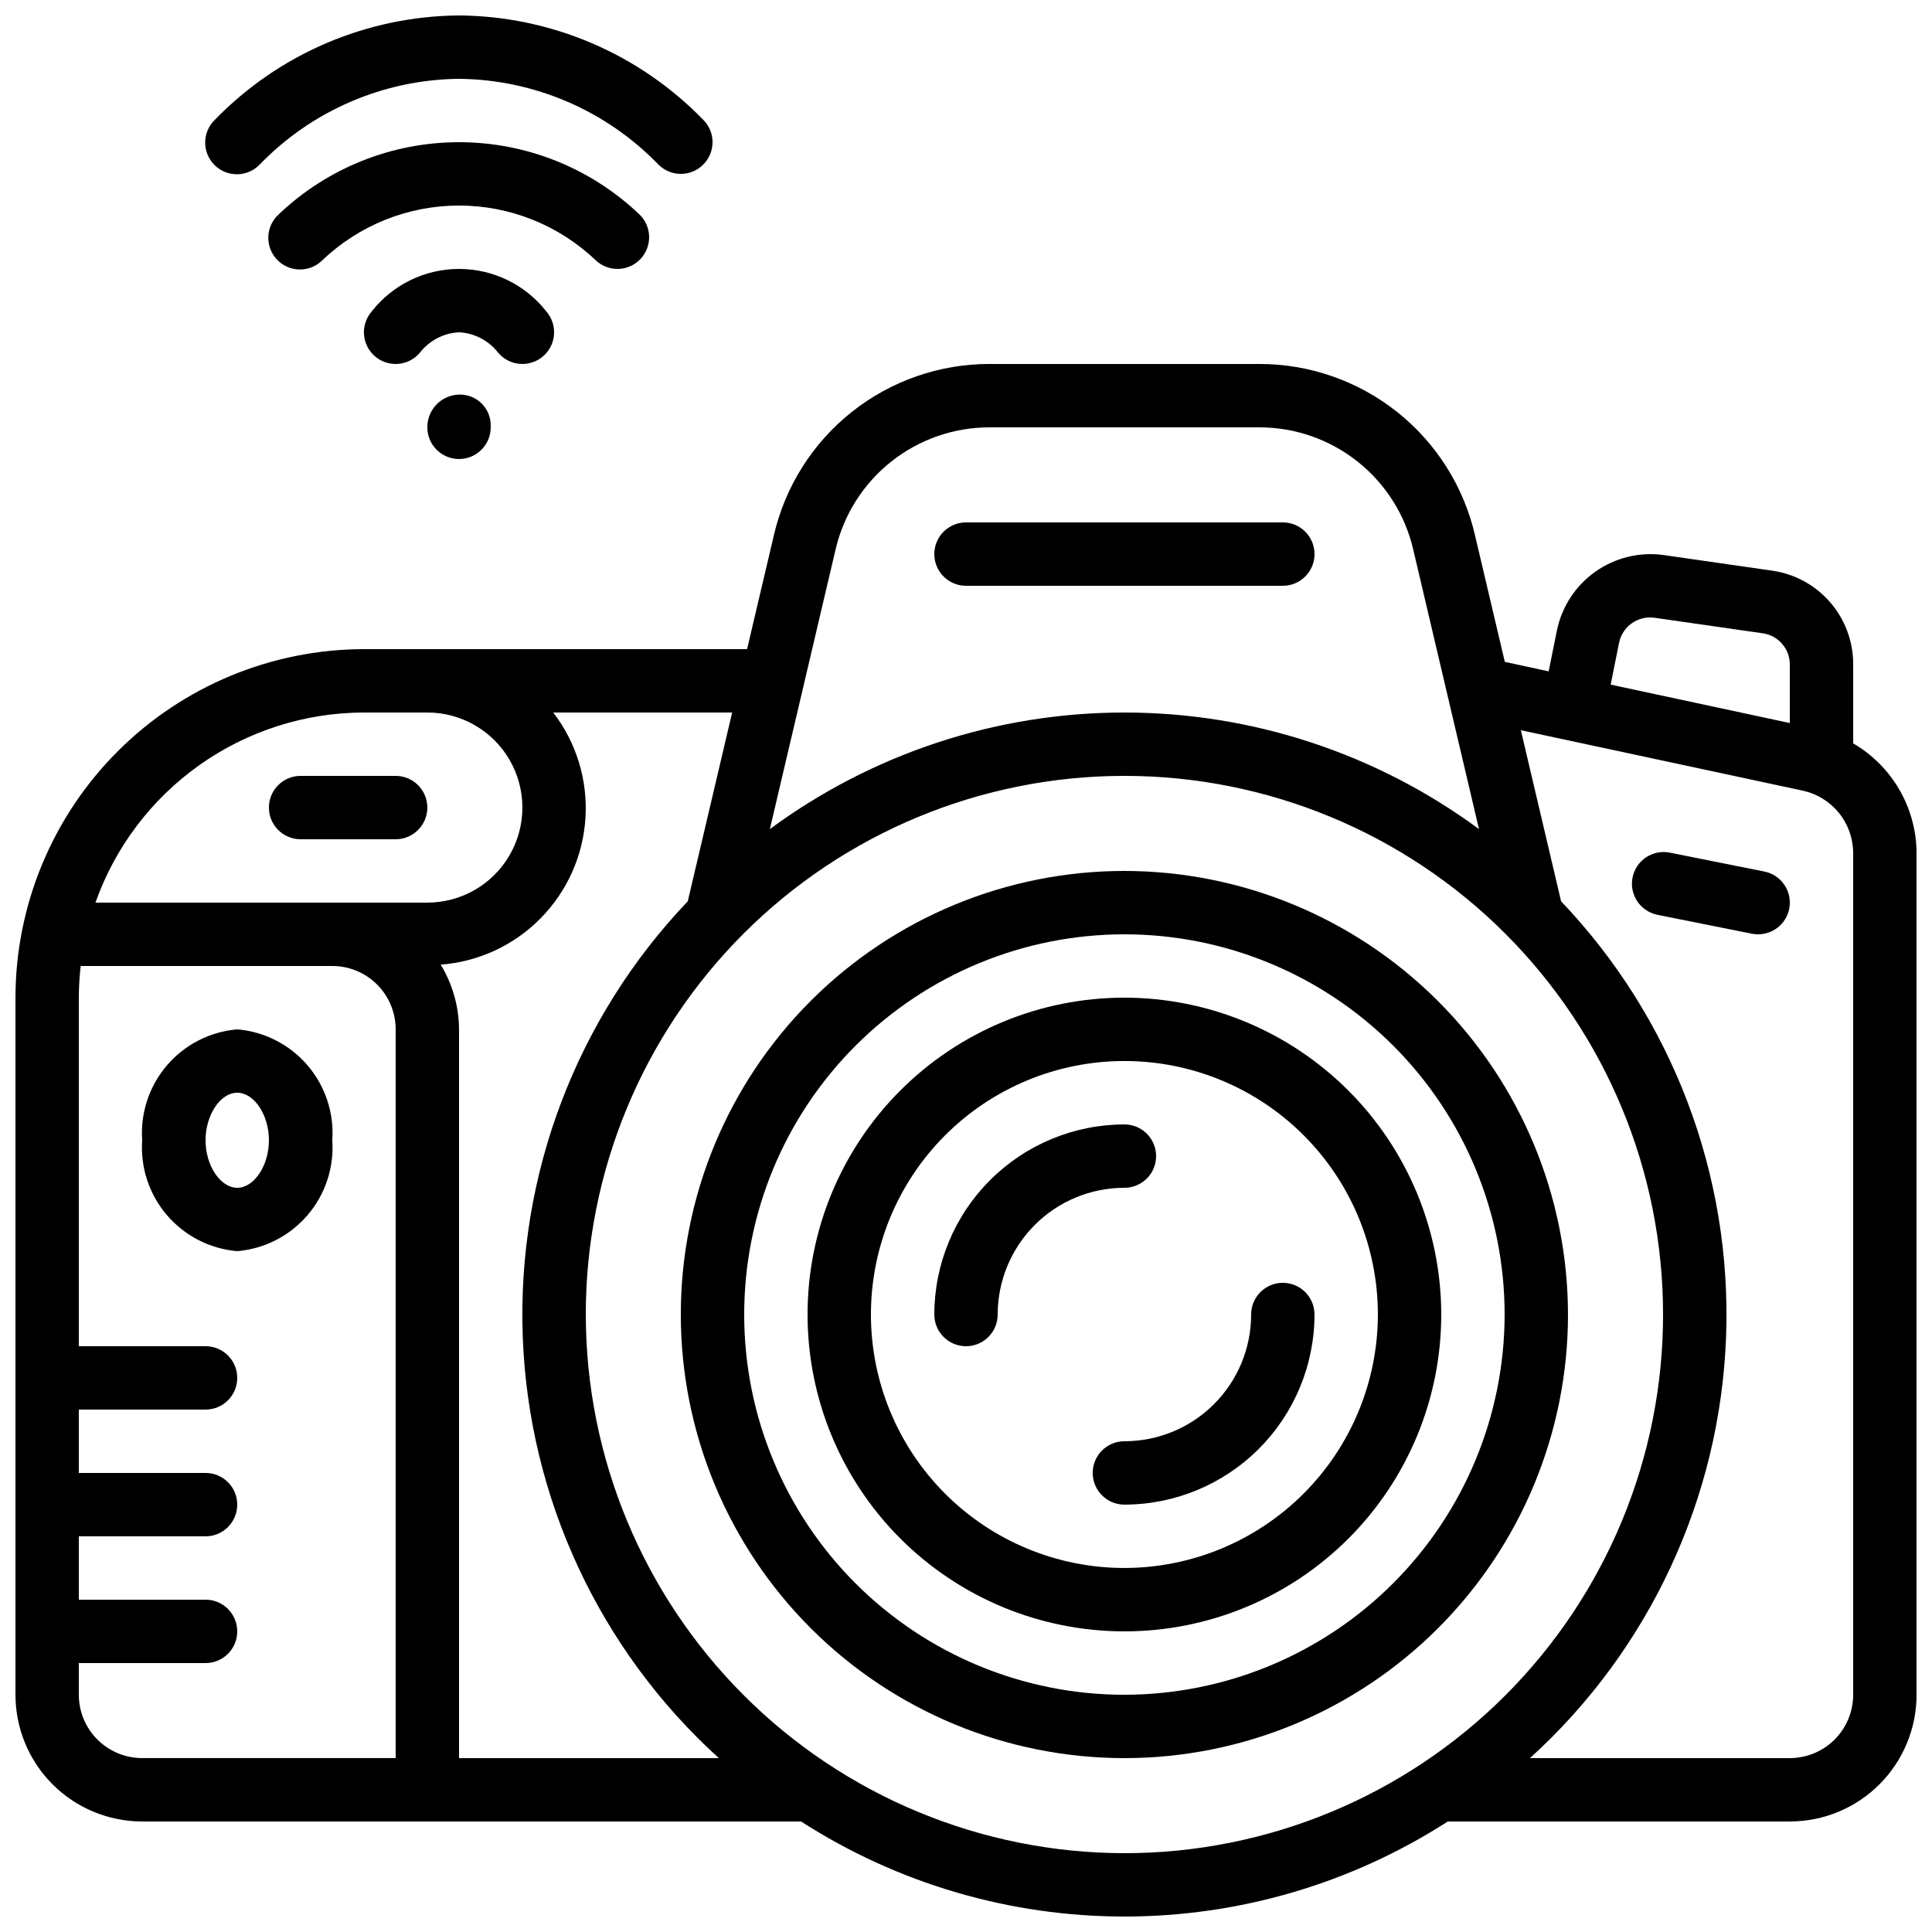
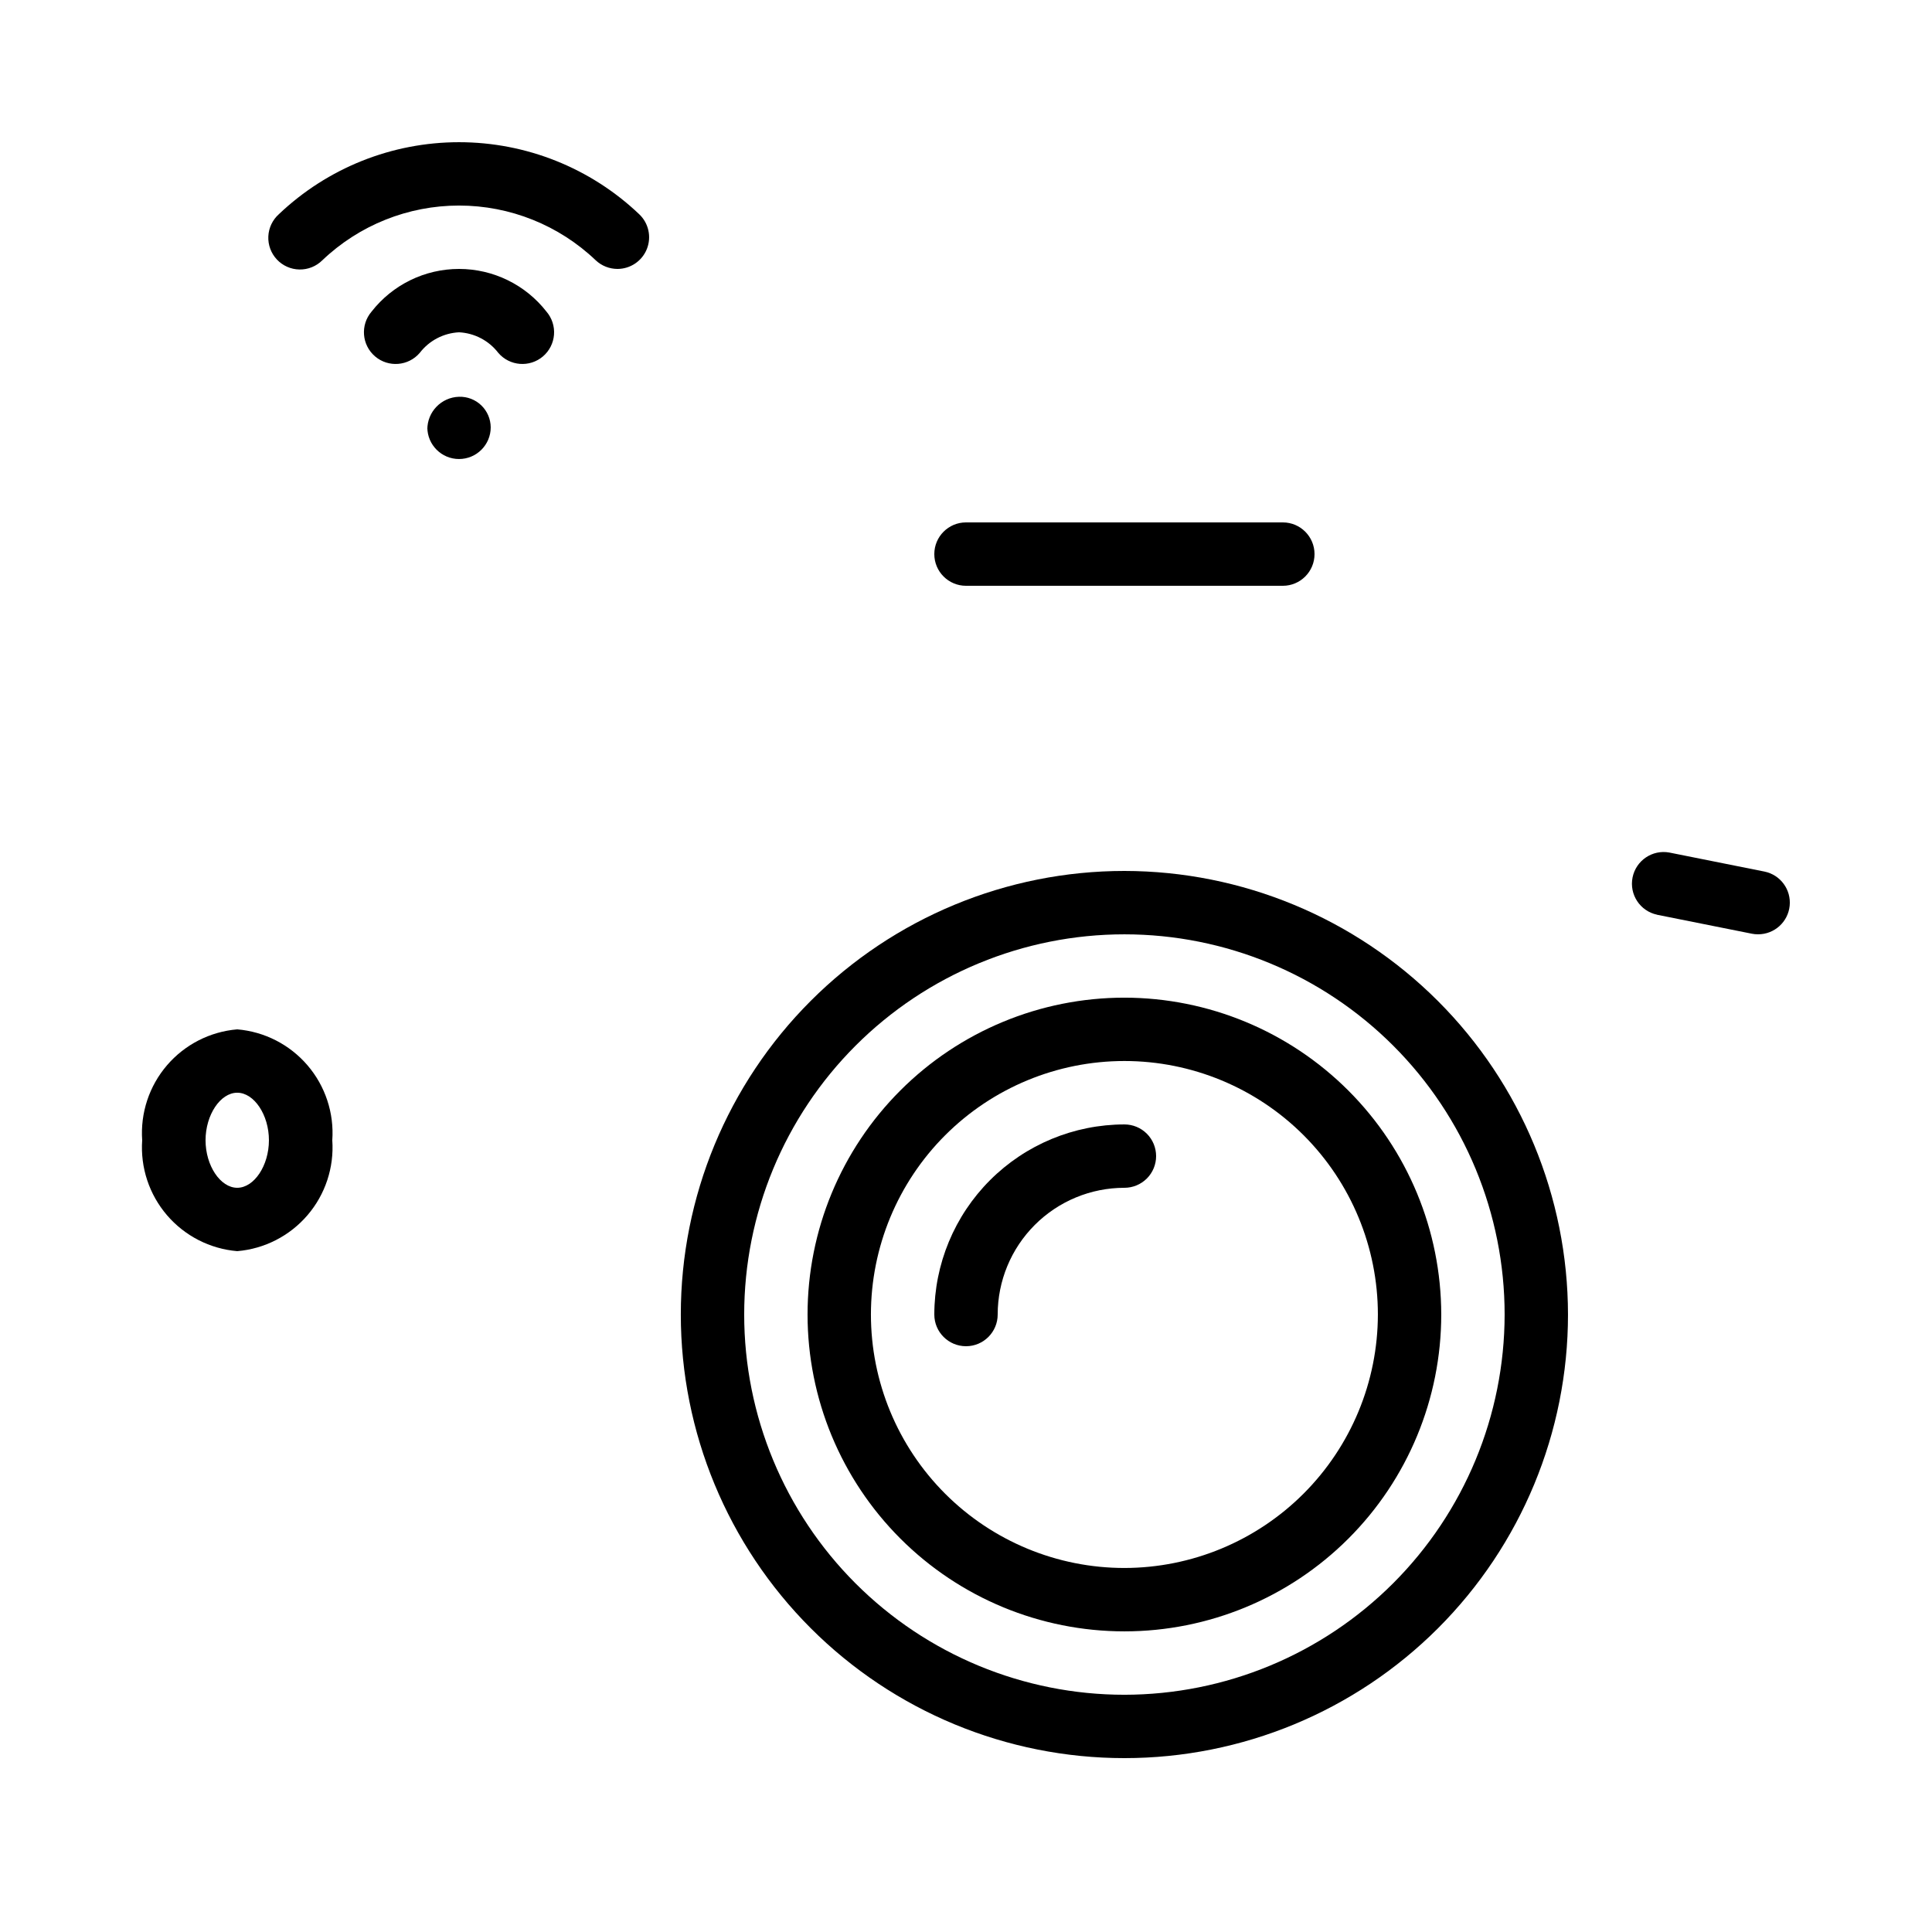
<svg xmlns="http://www.w3.org/2000/svg" width="800px" height="800px" version="1.1" viewBox="144 144 512 512">
  <defs>
    <clipPath id="b">
-       <path d="m148.09 240h503.81v411.9h-503.81z" />
-     </clipPath>
+       </clipPath>
    <clipPath id="a">
-       <path d="m198 148.09h135v42.906h-135z" />
-     </clipPath>
+       </clipPath>
  </defs>
  <path d="m441.98 374.81c-31.18 0-61.082 12.383-83.125 34.43-22.047 22.047-34.434 51.949-34.434 83.125 0 31.18 12.387 61.078 34.434 83.125 22.043 22.047 51.945 34.43 83.125 34.43 31.176 0 61.078-12.383 83.121-34.43 22.047-22.047 34.434-51.945 34.434-83.125-0.035-31.168-12.43-61.047-34.469-83.086-22.039-22.039-51.922-34.438-83.086-34.469zm0 218.32c-26.727 0-52.355-10.617-71.25-29.512-18.898-18.898-29.512-44.527-29.512-71.25 0-26.723 10.613-52.352 29.512-71.25 18.895-18.895 44.523-29.512 71.25-29.512 26.723 0 52.352 10.617 71.246 29.512 18.898 18.898 29.516 44.527 29.516 71.25-0.031 26.715-10.656 52.328-29.547 71.219s-44.5 29.516-71.215 29.543z" />
  <path d="m441.98 408.39c-22.273 0-43.629 8.848-59.375 24.594-15.75 15.746-24.594 37.105-24.594 59.375s8.844 43.629 24.594 59.375c15.746 15.746 37.102 24.594 59.375 24.594 22.27 0 43.625-8.848 59.371-24.594 15.75-15.746 24.594-37.105 24.594-59.375-0.023-22.262-8.879-43.605-24.617-59.348-15.742-15.742-37.086-24.598-59.348-24.621zm0 151.14c-17.816 0-34.902-7.078-47.5-19.676-12.598-12.598-19.676-29.684-19.676-47.5 0-17.816 7.078-34.902 19.676-47.5 12.598-12.598 29.684-19.676 47.5-19.676 17.812 0 34.898 7.078 47.496 19.676 12.598 12.598 19.676 29.684 19.676 47.5-0.02 17.809-7.102 34.883-19.695 47.477s-29.668 19.68-47.477 19.699z" />
  <g clip-path="url(#b)">
    <path d="m181.68 626.71h174.61c25.555 16.449 55.305 25.191 85.699 25.191 30.391 0 60.141-8.742 85.695-25.191h90.637c8.906 0 17.449-3.535 23.75-9.836 6.297-6.297 9.836-14.84 9.836-23.75v-223.1c-0.07-11.965-6.457-23-16.793-29.02v-20.859c0.039-6.074-2.137-11.957-6.117-16.547-3.984-4.59-9.5-7.574-15.52-8.391l-28.648-4.121-0.004-0.004c-6.363-0.863-12.82 0.719-18.062 4.434-5.242 3.719-8.875 9.285-10.168 15.578l-2.184 10.824-11.621-2.519-7.91-33.586v-0.004c-2.996-12.914-10.285-24.434-20.676-32.672-10.395-8.234-23.27-12.707-36.531-12.68h-71.371c-13.258-0.027-26.137 4.441-36.527 12.68-10.391 8.234-17.68 19.75-20.68 32.664l-7.113 30.23h-101.52c-24.484 0.027-47.961 9.77-65.277 27.086-17.316 17.312-27.059 40.789-27.086 65.277v184.73c0 8.91 3.539 17.453 9.836 23.75 6.301 6.301 14.844 9.836 23.75 9.836zm-16.793-33.586v-8.395h33.59c4.637 0 8.395-3.762 8.395-8.398s-3.758-8.398-8.395-8.398h-33.59v-16.793h33.59c4.637 0 8.395-3.758 8.395-8.395 0-4.641-3.758-8.398-8.395-8.398h-33.59v-16.793h33.59c4.637 0 8.395-3.762 8.395-8.398s-3.758-8.395-8.395-8.395h-33.59v-92.367c0.008-2.805 0.176-5.609 0.496-8.395h66.68c4.453 0 8.727 1.77 11.875 4.918 3.148 3.148 4.918 7.422 4.918 11.875v193.12h-67.176c-4.453 0-8.723-1.77-11.875-4.918-3.148-3.148-4.918-7.422-4.918-11.875zm134.35-100.76c0-37.859 15.039-74.168 41.809-100.94s63.078-41.809 100.94-41.809c37.855 0 74.164 15.039 100.93 41.809s41.812 63.078 41.812 100.94-15.043 74.168-41.812 100.94-63.078 41.809-100.93 41.809c-37.848-0.043-74.129-15.094-100.89-41.855-26.762-26.762-41.816-63.043-41.855-100.89zm273.82-177.94c0.848-4.375 4.969-7.324 9.387-6.715l28.648 4.113c4.156 0.559 7.25 4.117 7.223 8.312v15.477l-47.477-10.18zm48.77 39.121h-0.004c3.758 0.832 7.117 2.918 9.531 5.91 2.414 2.992 3.738 6.719 3.754 10.566v223.1c0 4.453-1.77 8.727-4.918 11.875-3.148 3.148-7.422 4.918-11.875 4.918h-68.855c31.68-28.734 50.422-69.043 51.973-111.79 1.555-42.746-14.215-84.305-43.727-115.27l-10.664-45.344zm-256.4-63.891c2.141-9.227 7.348-17.457 14.773-23.34 7.422-5.887 16.621-9.082 26.094-9.062h71.371c9.473-0.02 18.668 3.172 26.09 9.059 7.422 5.883 12.629 14.109 14.77 23.336l17.422 74.078 0.004-0.004c-27.219-20.066-60.148-30.895-93.965-30.895-33.82 0-66.746 10.828-93.965 30.895zm-39.164 93.203c-29.516 30.961-45.285 72.52-43.734 115.27s20.289 83.055 51.973 111.79h-68.855v-193.12c-0.031-6.055-1.711-11.984-4.859-17.156 10.016-0.758 19.418-5.117 26.469-12.27 7.055-7.152 11.281-16.617 11.898-26.641 0.617-10.027-2.414-19.938-8.535-27.902h47.41zm-85.809-50.035h16.797c9 0 17.312 4.801 21.812 12.594 4.5 7.797 4.5 17.398 0 25.191s-12.812 12.594-21.812 12.594h-87.957c5.211-14.715 14.848-27.453 27.59-36.473 12.742-9.023 27.961-13.879 43.57-13.906z" />
  </g>
  <path d="m206.87 416.79c-7.219 0.605-13.906 4.027-18.621 9.527s-7.074 12.637-6.57 19.859c-0.504 7.227 1.855 14.359 6.57 19.859s11.402 8.926 18.621 9.531c7.219-0.605 13.906-4.031 18.621-9.531 4.715-5.5 7.074-12.633 6.57-19.859 0.504-7.223-1.855-14.359-6.57-19.859-4.715-5.5-11.402-8.922-18.621-9.527zm0 41.984c-4.477 0-8.398-5.879-8.398-12.594 0.004-6.719 3.922-12.598 8.398-12.598 4.477 0 8.398 5.879 8.398 12.594 0 6.719-3.922 12.598-8.398 12.598z" />
  <path d="m583.05 386.4 25.191 5.039h-0.004c0.555 0.113 1.117 0.168 1.68 0.16 4.316 0.004 7.93-3.262 8.363-7.555 0.434-4.289-2.457-8.211-6.684-9.07l-25.191-5.039c-4.512-0.836-8.859 2.109-9.762 6.609-0.898 4.504 1.984 8.895 6.473 9.855z" />
  <path d="m450.38 450.38c0-2.227-0.883-4.363-2.457-5.938-1.578-1.574-3.711-2.457-5.938-2.457-13.359 0.012-26.168 5.324-35.613 14.77-9.445 9.445-14.758 22.25-14.77 35.609 0 4.637 3.758 8.398 8.398 8.398 4.637 0 8.395-3.762 8.395-8.398 0-8.906 3.539-17.449 9.84-23.75 6.297-6.297 14.84-9.836 23.75-9.836 2.227 0 4.359-0.887 5.938-2.461 1.574-1.574 2.457-3.711 2.457-5.938z" />
-   <path d="m483.96 483.96c-4.637 0-8.395 3.762-8.395 8.398 0 8.91-3.539 17.453-9.836 23.75-6.301 6.301-14.844 9.836-23.75 9.836-4.641 0-8.398 3.762-8.398 8.398 0 4.637 3.758 8.398 8.398 8.398 13.355-0.016 26.164-5.328 35.609-14.773 9.445-9.445 14.758-22.25 14.77-35.609 0-2.227-0.883-4.363-2.461-5.938-1.574-1.574-3.707-2.461-5.938-2.461z" />
  <path d="m400 299.24h83.965c4.641 0 8.398-3.762 8.398-8.398 0-4.637-3.758-8.398-8.398-8.398h-83.965c-4.641 0-8.398 3.762-8.398 8.398 0 4.637 3.758 8.398 8.398 8.398z" />
-   <path d="m223.66 366.41h25.191c4.637 0 8.398-3.758 8.398-8.395 0-4.641-3.762-8.398-8.398-8.398h-25.191c-4.637 0-8.395 3.758-8.395 8.398 0 4.637 3.758 8.395 8.395 8.395z" />
-   <path d="m257.25 257.25c0 4.637 3.758 8.395 8.395 8.395 4.637 0 8.398-3.758 8.398-8.395v-0.582c-0.012-2.195-0.91-4.297-2.488-5.82-1.582-1.527-3.715-2.348-5.91-2.281-4.691 0.133-8.422 3.988-8.395 8.684z" />
+   <path d="m257.25 257.25c0 4.637 3.758 8.395 8.395 8.395 4.637 0 8.398-3.758 8.398-8.395c-0.012-2.195-0.91-4.297-2.488-5.82-1.582-1.527-3.715-2.348-5.91-2.281-4.691 0.133-8.422 3.988-8.395 8.684z" />
  <path d="m276.05 237.51c3.012 3.527 8.316 3.945 11.848 0.934 1.691-1.449 2.742-3.512 2.918-5.734 0.176-2.219-0.539-4.422-1.988-6.117-5.566-7.144-14.121-11.324-23.184-11.324-9.059 0-17.613 4.18-23.184 11.324-3.012 3.531-2.598 8.836 0.934 11.852 3.527 3.012 8.832 2.594 11.848-0.934 2.5-3.254 6.305-5.246 10.402-5.449 4.102 0.203 7.902 2.195 10.406 5.449z" />
  <path d="m307.63 215.27c3.445-0.004 6.539-2.106 7.805-5.309 1.266-3.203 0.449-6.856-2.062-9.211-12.875-12.242-29.961-19.066-47.727-19.066-17.766 0-34.852 6.824-47.727 19.066-1.691 1.508-2.707 3.633-2.809 5.894-0.102 2.266 0.715 4.473 2.266 6.125 1.551 1.652 3.703 2.609 5.969 2.648 2.266 0.043 4.449-0.832 6.062-2.426 9.762-9.32 22.742-14.52 36.238-14.52 13.5 0 26.477 5.199 36.242 14.52 1.555 1.461 3.609 2.273 5.742 2.277z" />
  <g clip-path="url(#a)">
    <path d="m324.43 190.08c3.394 0 6.453-2.043 7.754-5.18 1.301-3.133 0.59-6.742-1.809-9.145-17-17.512-40.316-27.477-64.723-27.66-24.406 0.184-47.719 10.148-64.723 27.66-1.617 1.566-2.539 3.719-2.555 5.969-0.016 2.254 0.875 4.418 2.469 6.008 1.594 1.59 3.762 2.473 6.012 2.449 2.254-0.023 4.402-0.949 5.965-2.57 13.859-14.34 32.891-22.523 52.832-22.723 19.941 0.199 38.973 8.383 52.832 22.723 1.578 1.578 3.715 2.469 5.945 2.469z" />
  </g>
</svg>